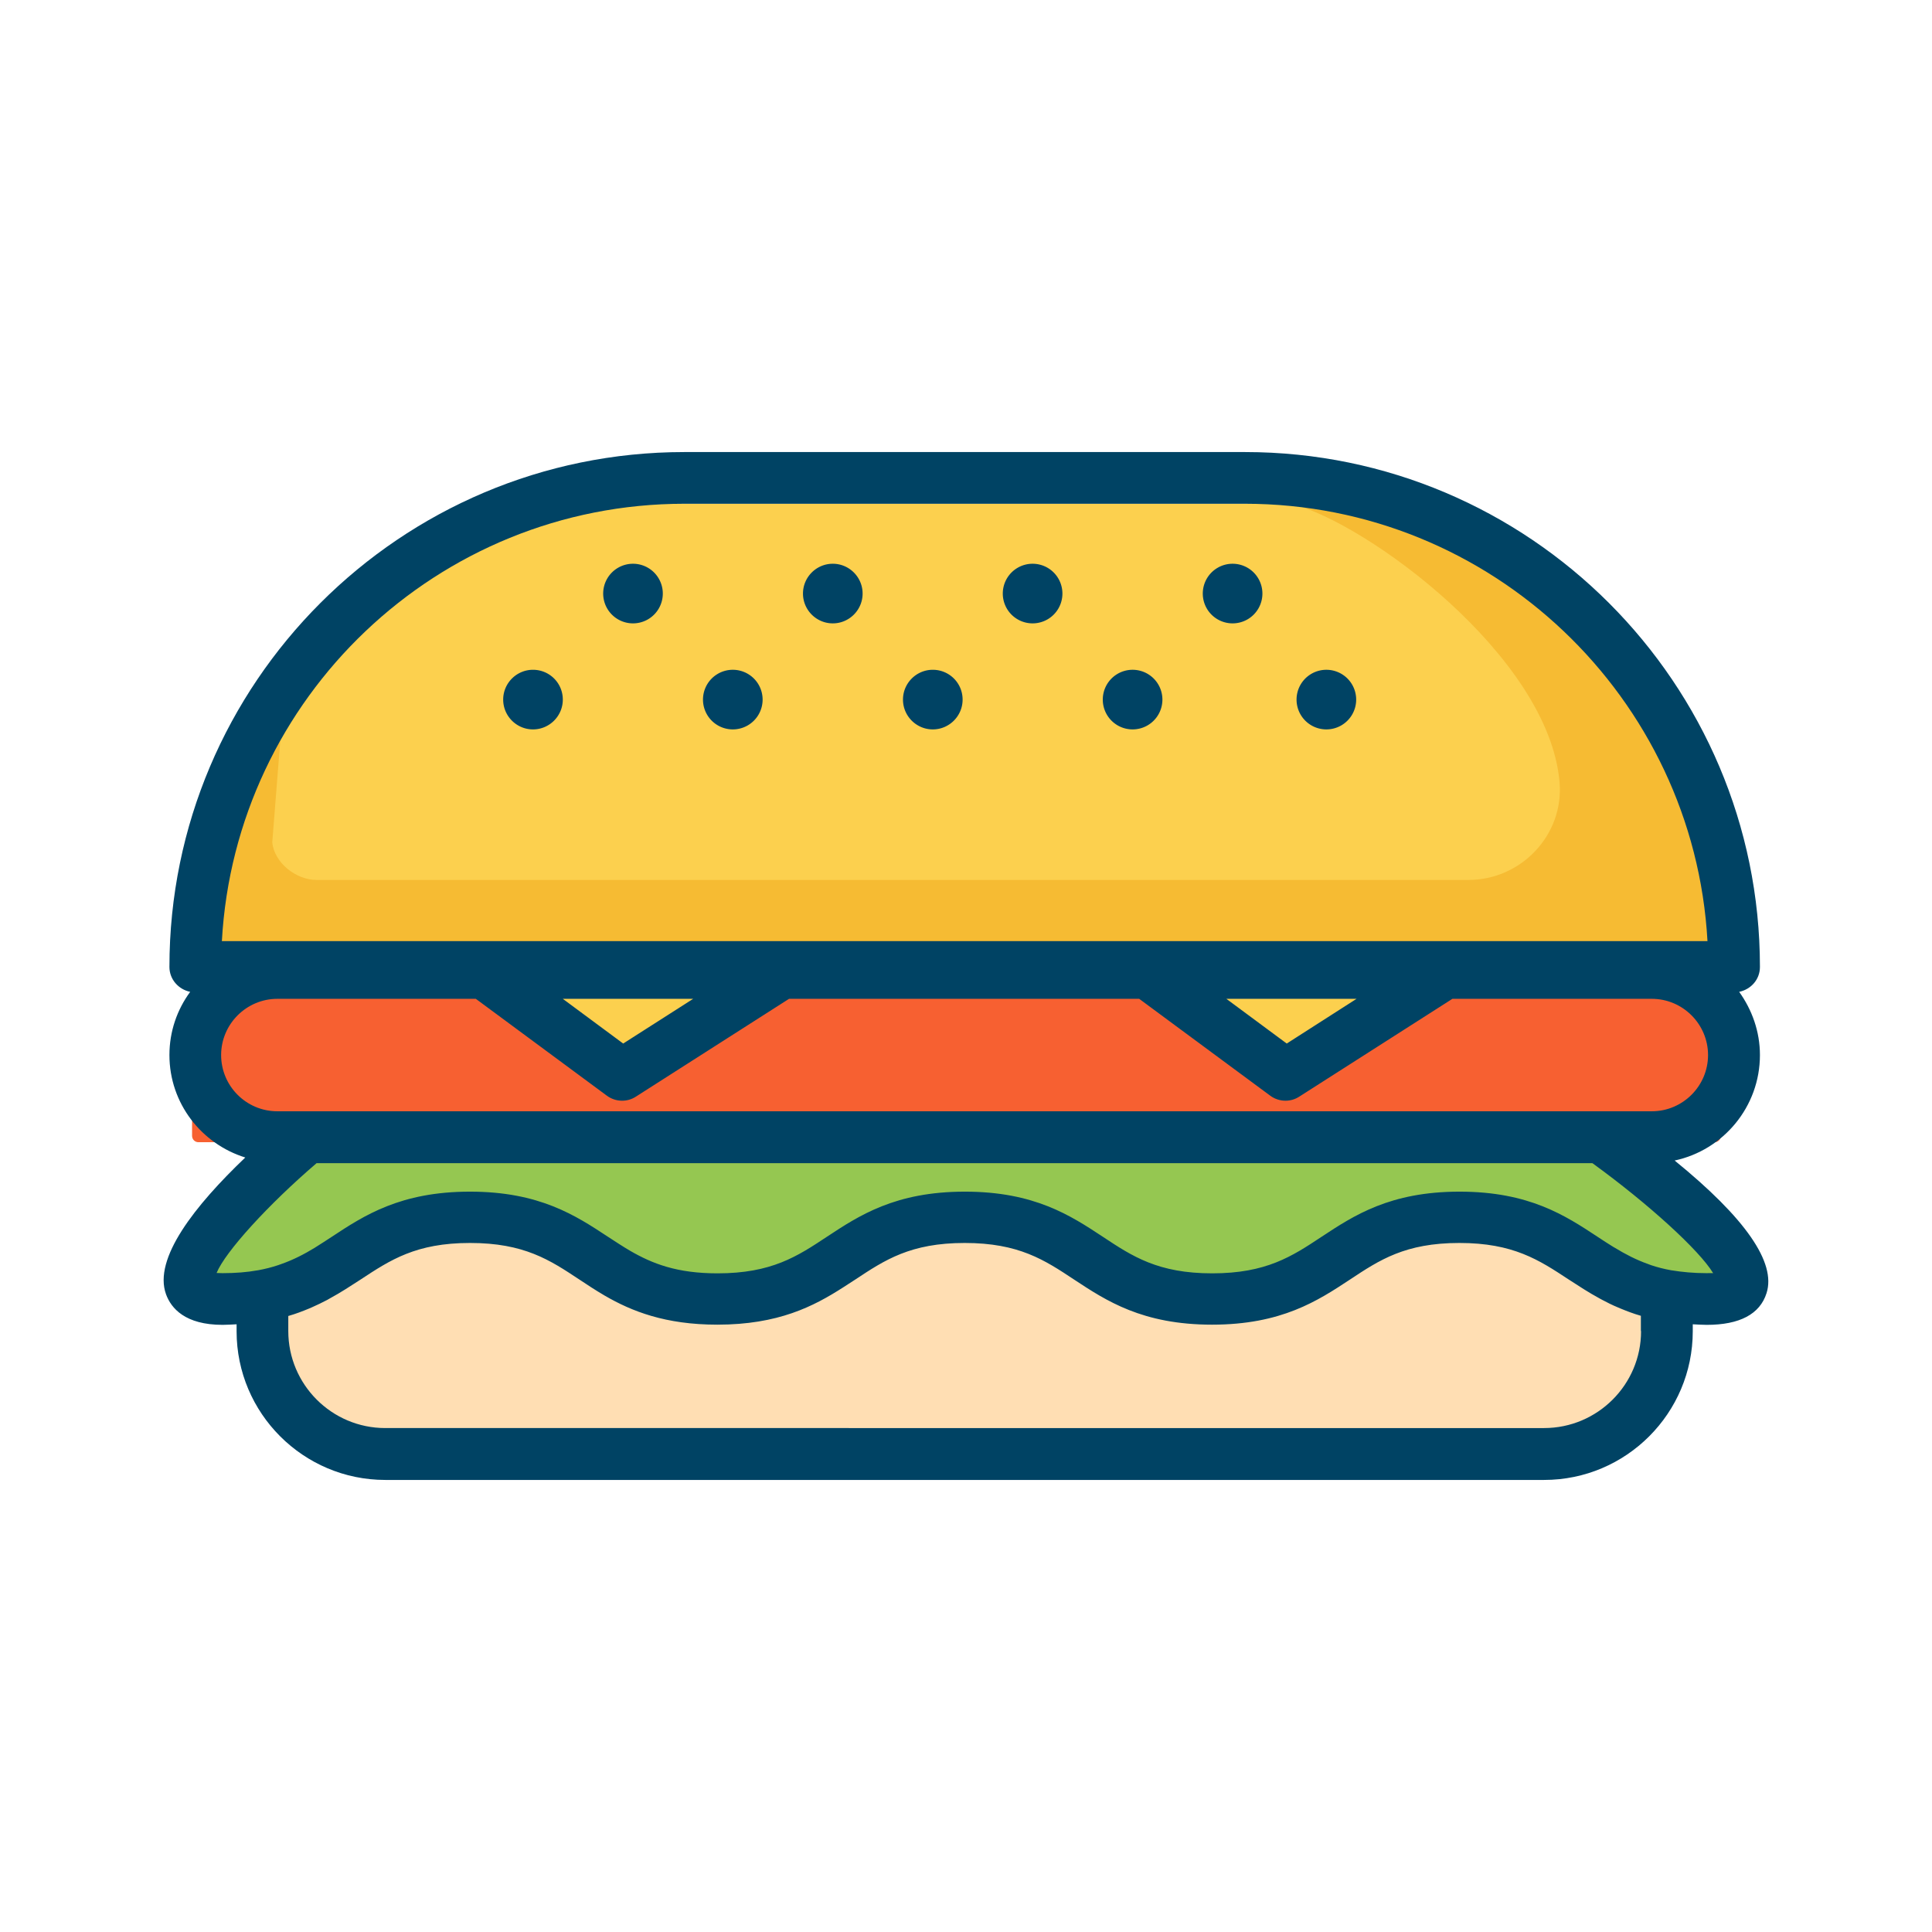
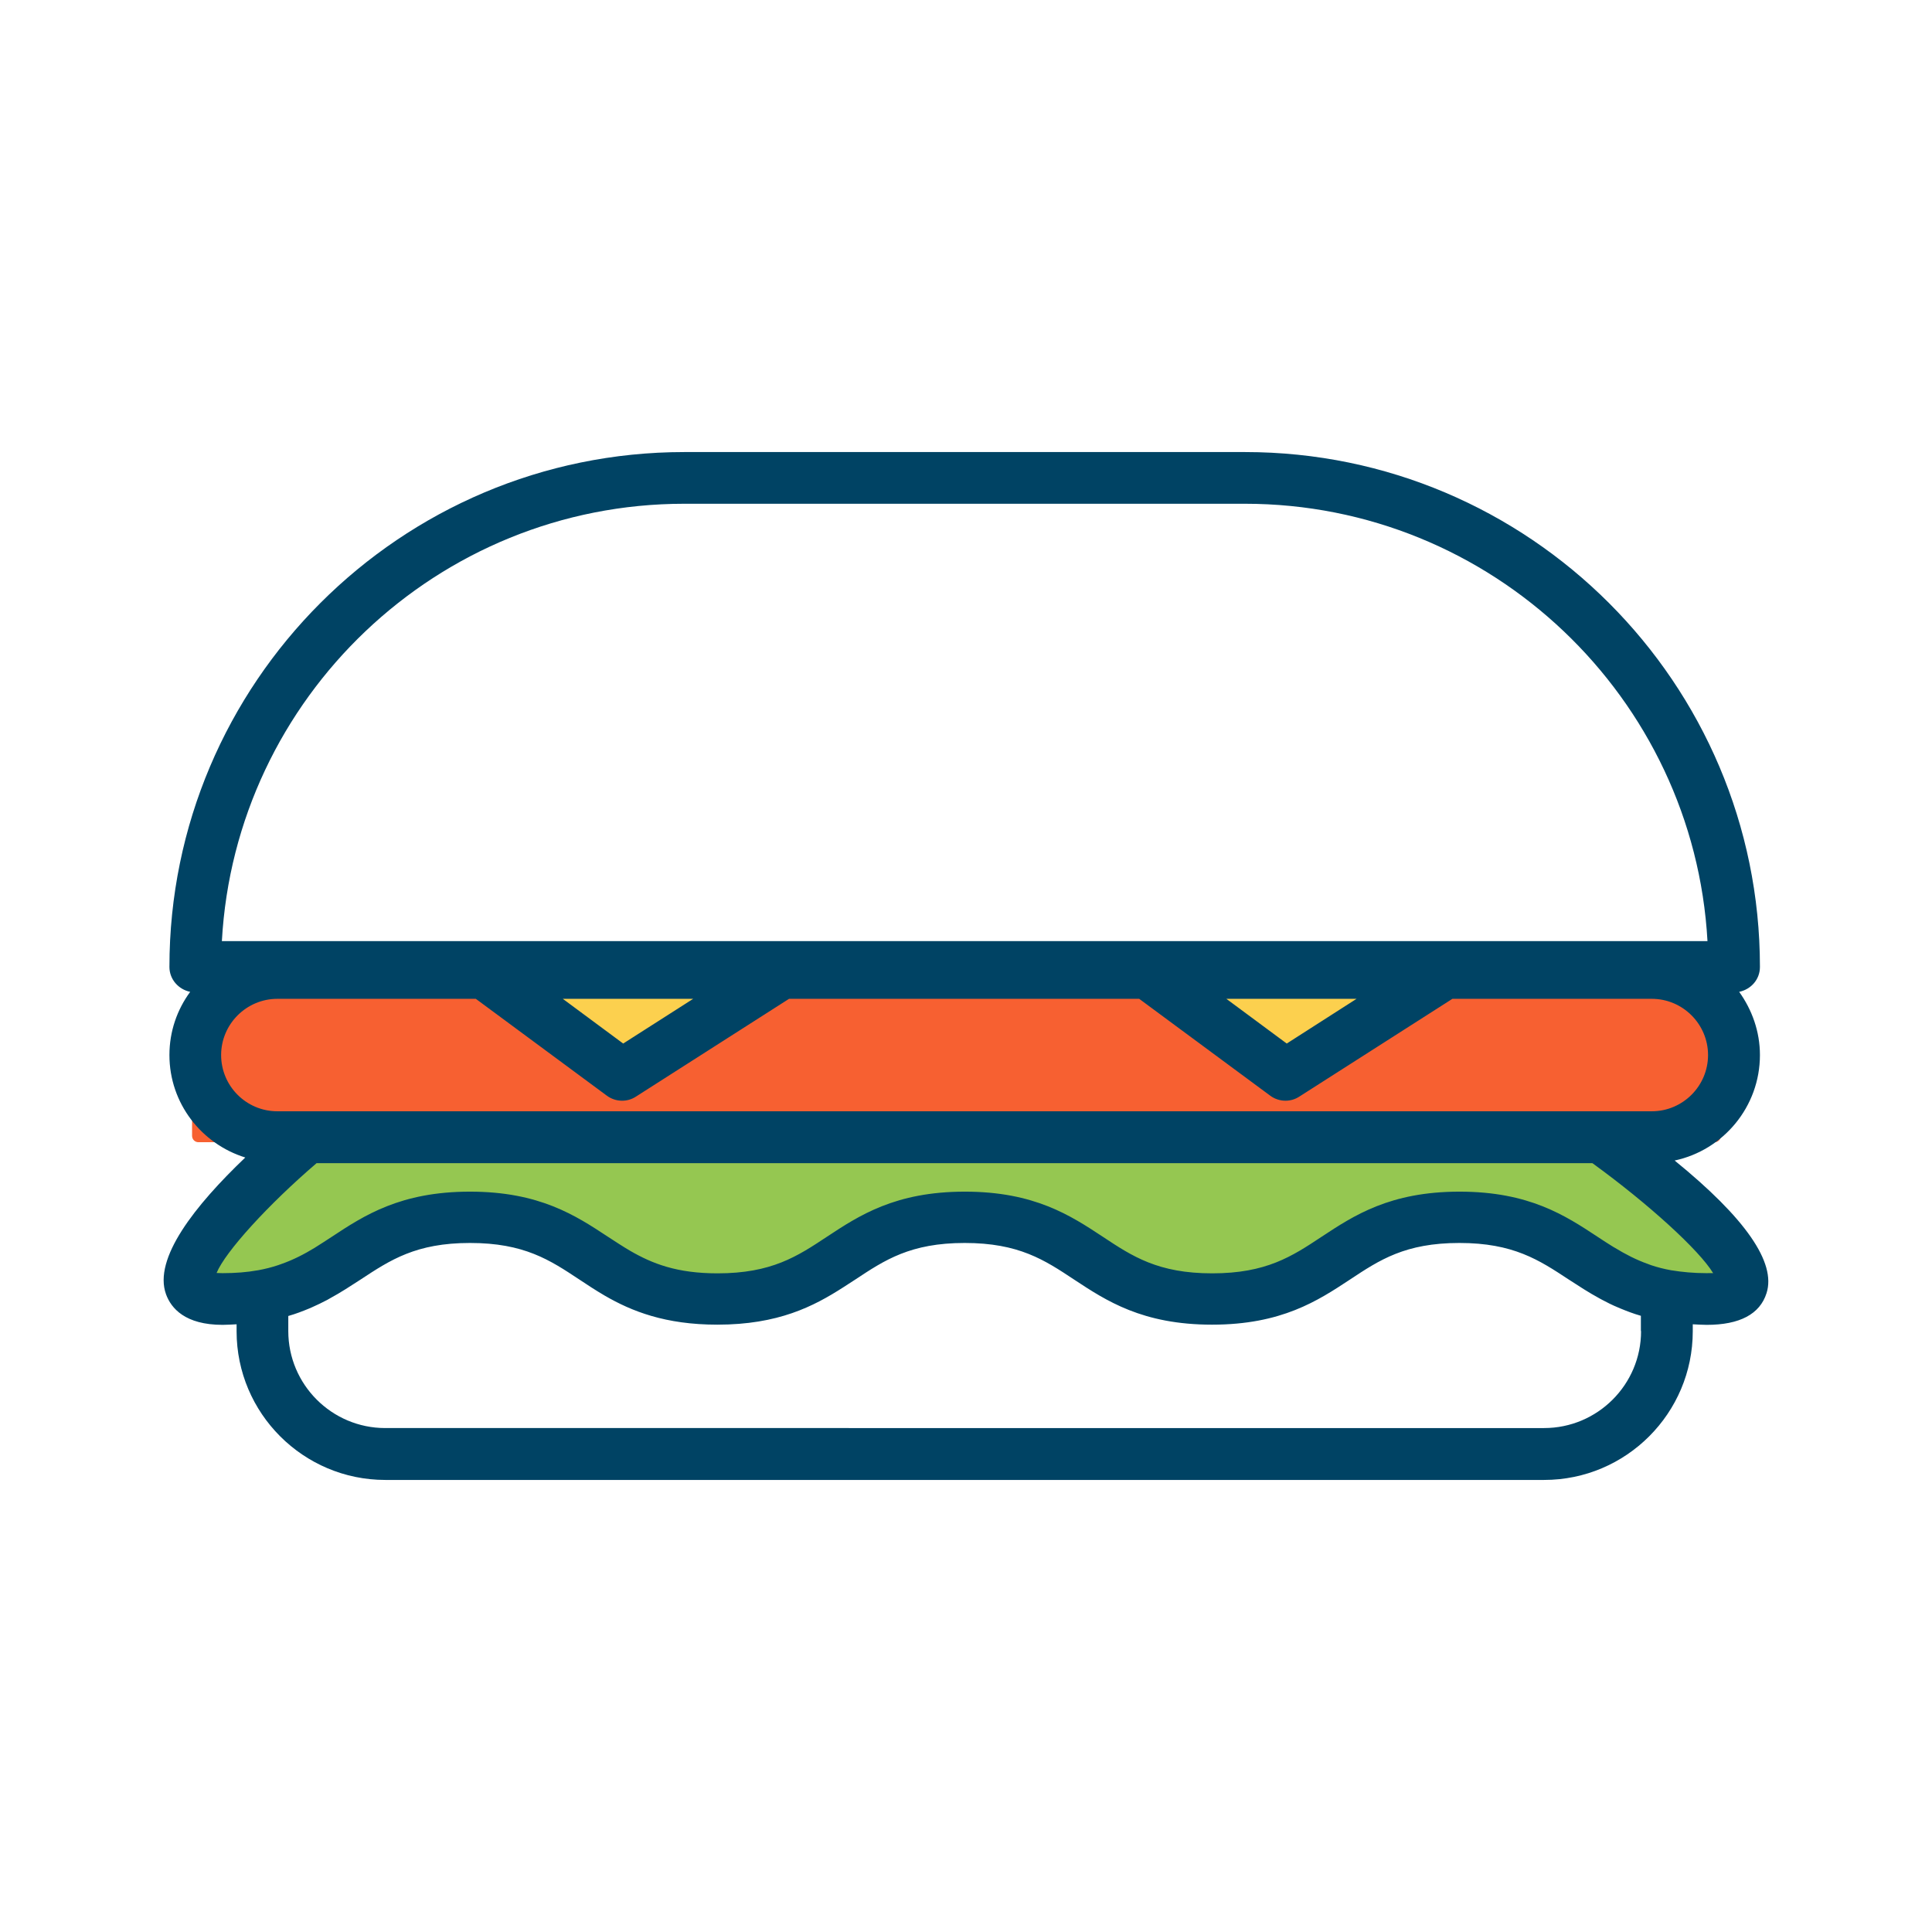
<svg xmlns="http://www.w3.org/2000/svg" width="800" height="800" class="icon" viewBox="0 0 1024 1024">
-   <path fill="#FCD04E" d="M668.1 267H356.7c-140.8 0-254.9 114.1-254.9 254.9H923C923 381.2 808.9 267 668.1 267" />
-   <path fill="#F6BB33" d="M684.5 267c39.9 10.1 136.3 80.8 142.1 147.5 2.4 28-20.3 51.9-48.4 51.9H167.8c-10.9 0-22.4-9.1-23.5-19.9l5.4-68.3-34.8 72.4c-5.5 20.8-13 45.4-13 67.9H923c0-115.2-111.5-247.3-238.5-251.5" />
-   <path fill="#FFDEB3" d="M140.4 707.9s-5.7 64.5 76.5 66 610.9 0 610.9 0 50.9-17.7 52.9-59.6-71.6-66.8-97.6-68.8-270.7 0-270.7 0-227.9-1.9-274.4-.9-100.3 39.8-100.3 39.8z" />
+   <path fill="#FFDEB3" d="M140.4 707.9z" />
  <path fill="#95C751" d="m101.8 674.8 50.9-69.3 711.6 5.4 51 48.1 7.6 23.5L899 689l-59.7-22.8-30.4-19h-41.2s-87.2 37.4-114.6 41.7c-27.5 4.3-101.2-44.4-134.8-41.7s-99.8 43.4-135.6 42-97.6-46.8-136.7-43.6c-39 3.2-93.3 34.6-108.5 39-15 4.3-35.7-9.8-35.7-9.8" />
  <path fill="#F76031" d="M908.8 605.4H105.2c-1.9 0-3.4-1.5-3.4-3.4v-81.5c0-1.9 1.5-3.4 3.4-3.4h803.5c1.9 0 3.4 1.5 3.4 3.4V602c0 1.9-1.5 3.4-3.3 3.4" />
  <path fill="#FCD04E" d="M332.8 569.6 266.7 520l516.4-2.5-98.6 52.1-68.4-43.6-211.8.2z" />
  <path fill="#004364" d="M887.6 615.1c25.8-5.5 45.2-28.5 45.2-55.9 0-12.5-4.2-24-11-33.5 6.2-1.3 11-6.5 11-13.2 0-150.5-122.4-272.9-272.9-272.9H362.7C212.2 239.6 89.8 362 89.8 512.5c0 6.6 4.8 11.9 11 13.2-6.9 9.4-11 20.9-11 33.5 0 25.6 17 47.1 40.2 54.3-26.6 25.4-48.9 53.5-42 72.5 2.7 7.4 10.1 16.2 30 16.2 2.6 0 5-.2 7.4-.3v3.7c0 43.5 35.4 78.8 78.8 78.8h614.2c43.5 0 78.8-35.4 78.8-78.8v-3.7c2.5.1 4.8.3 7.4.3 17.5 0 28.2-5.7 31.7-16.8 5.2-16.2-11.2-39.8-48.7-70.3M719 529.4l-37 23.7-32-23.7zm-351.6 0-37.1 23.7-32-23.7zM362.7 267h297.1c130.8 0 238 102.8 245.2 231.8H117.6c7.1-129 114.3-231.8 245.1-231.8M117.2 559.2c0-16.4 13.4-29.8 29.8-29.8h105.2l69.4 51.3c2.4 1.8 5.3 2.7 8.1 2.7 2.6 0 5.1-.7 7.4-2.2l81.1-51.8h185.6l69.4 51.3c2.4 1.8 5.3 2.7 8.1 2.7 2.6 0 5.1-.7 7.4-2.2l81.1-51.8h105.7c16.4 0 29.8 13.4 29.8 29.8S891.9 589 875.5 589H147c-16.5 0-29.8-13.4-29.8-29.8m752.6 146.3c0 28.4-23.1 51.4-51.4 51.4H204.2c-28.4 0-51.4-23.1-51.4-51.4v-8c3.9-1.1 7.5-2.5 10.9-3.9.5-.2.9-.4 1.4-.6 2.9-1.3 5.7-2.6 8.3-4 .5-.3.9-.5 1.4-.8 5.9-3.2 11.2-6.7 16.3-10 15.8-10.4 29.4-19.4 58-19.4 28.7 0 42.3 9 58 19.4 4.2 2.8 8.6 5.7 13.4 8.5 14.3 8.3 32.1 15.4 59.7 15.4 32.3 0 51-9.7 66.6-19.7 2.2-1.4 4.4-2.8 6.5-4.2 15.7-10.4 29.3-19.4 58-19.4s42.3 9 58 19.4c17 11.2 36.2 23.9 73.1 23.9s56.1-12.7 73.1-23.9c15.7-10.4 29.3-19.4 58-19.4 28.6 0 42.2 9 58 19.4 5.1 3.3 10.4 6.8 16.3 10 .4.2.9.5 1.3.7 2.6 1.4 5.4 2.8 8.3 4 .5.2.9.4 1.4.6 3.4 1.4 7 2.8 10.9 3.9v8.1zm34.8-30.7c-7 0-13.1-.6-18.6-1.5h-.1c-3.9-.7-7.4-1.6-10.7-2.7-.6-.2-1.1-.4-1.6-.6-6.5-2.3-12.2-5.3-17.8-8.7-.2-.1-.5-.3-.7-.4-2.8-1.7-5.5-3.5-8.4-5.4-17-11.2-36.2-23.9-73.1-23.9s-56.1 12.7-73.1 23.9c-15.7 10.4-29.3 19.4-58 19.4s-42.3-9-58-19.4c-17-11.2-36.2-23.9-73.1-23.9s-56.1 12.7-73.1 23.9c-15.7 10.4-29.3 19.4-58 19.4-21.5 0-34.5-5.1-46.4-12-3.9-2.3-7.7-4.8-11.7-7.4-17-11.2-36.2-23.9-73.1-23.9s-56.2 12.7-73.2 23.9c-2.9 1.9-5.8 3.8-8.7 5.6-.1.1-.2.1-.3.2-5.6 3.4-11.3 6.4-17.9 8.7-.5.2-1.1.4-1.7.6-3.3 1.1-6.8 2-10.7 2.7h-.1c-5.5 1-11.6 1.5-18.6 1.5-1.2 0-2.3-.1-3.1-.1 4.6-11.2 27.2-36.1 53-58.2H844c29.8 21.6 56.8 46.3 64 58.3-.8-.1-2 0-3.4 0" />
-   <path fill="#004364" d="M319.7 314.6a15.8 15.8 0 1 0 31.6 0 15.8 15.8 0 1 0-31.6 0m121.7-15.8c-8.7 0-15.8 7.1-15.8 15.8s7.1 15.8 15.8 15.8 15.8-7.1 15.8-15.8-7.1-15.8-15.8-15.8m90.1 15.8a15.8 15.8 0 1 0 31.6 0 15.8 15.8 0 1 0-31.6 0m106 0a15.8 15.8 0 1 0 31.6 0 15.8 15.8 0 1 0-31.6 0m-355 40.4c-8.7 0-15.8 7.1-15.8 15.8s7.1 15.8 15.8 15.8 15.8-7.1 15.8-15.8c0-8.8-7.1-15.8-15.8-15.8m90.1 15.8a15.8 15.8 0 1 0 31.6 0 15.8 15.8 0 1 0-31.6 0M494.4 355c-8.7 0-15.8 7.1-15.8 15.8s7.1 15.8 15.8 15.8 15.8-7.1 15.8-15.8c0-8.8-7.1-15.8-15.8-15.8m90.1 15.8a15.8 15.8 0 1 0 31.6 0 15.8 15.8 0 1 0-31.6 0m102.7 0a15.8 15.8 0 1 0 31.6 0 15.8 15.8 0 1 0-31.6 0" />
</svg>